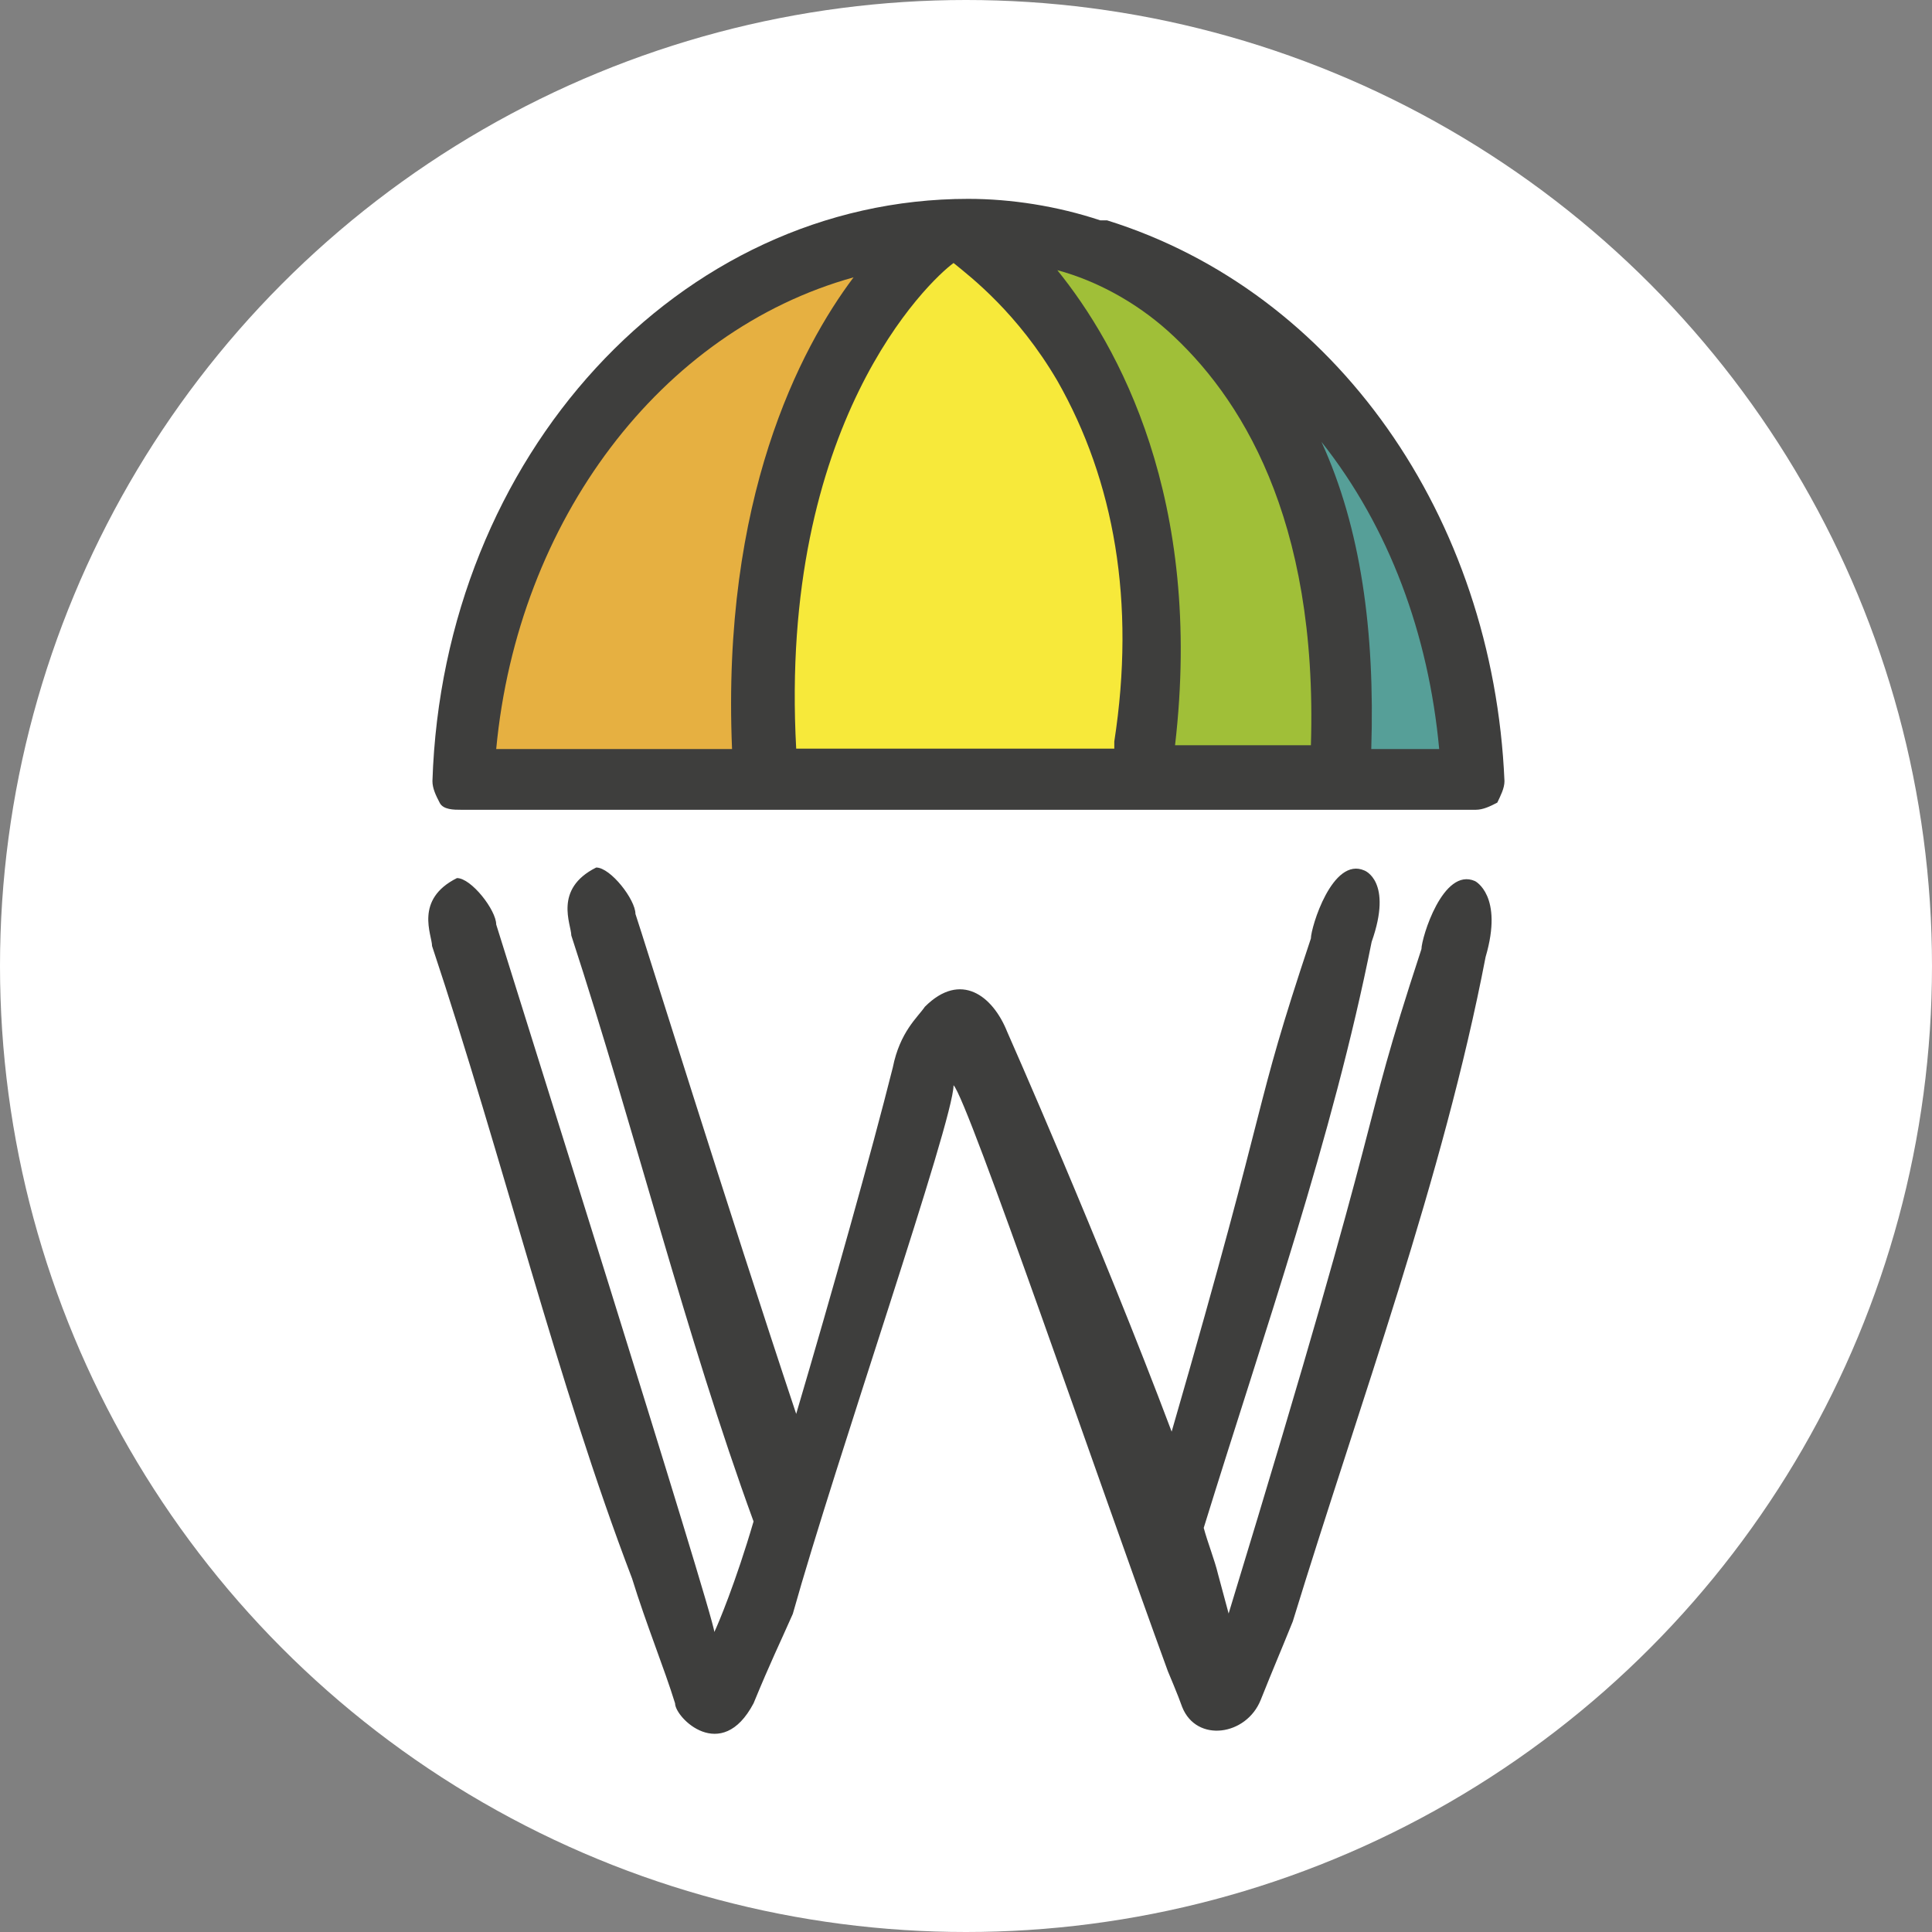
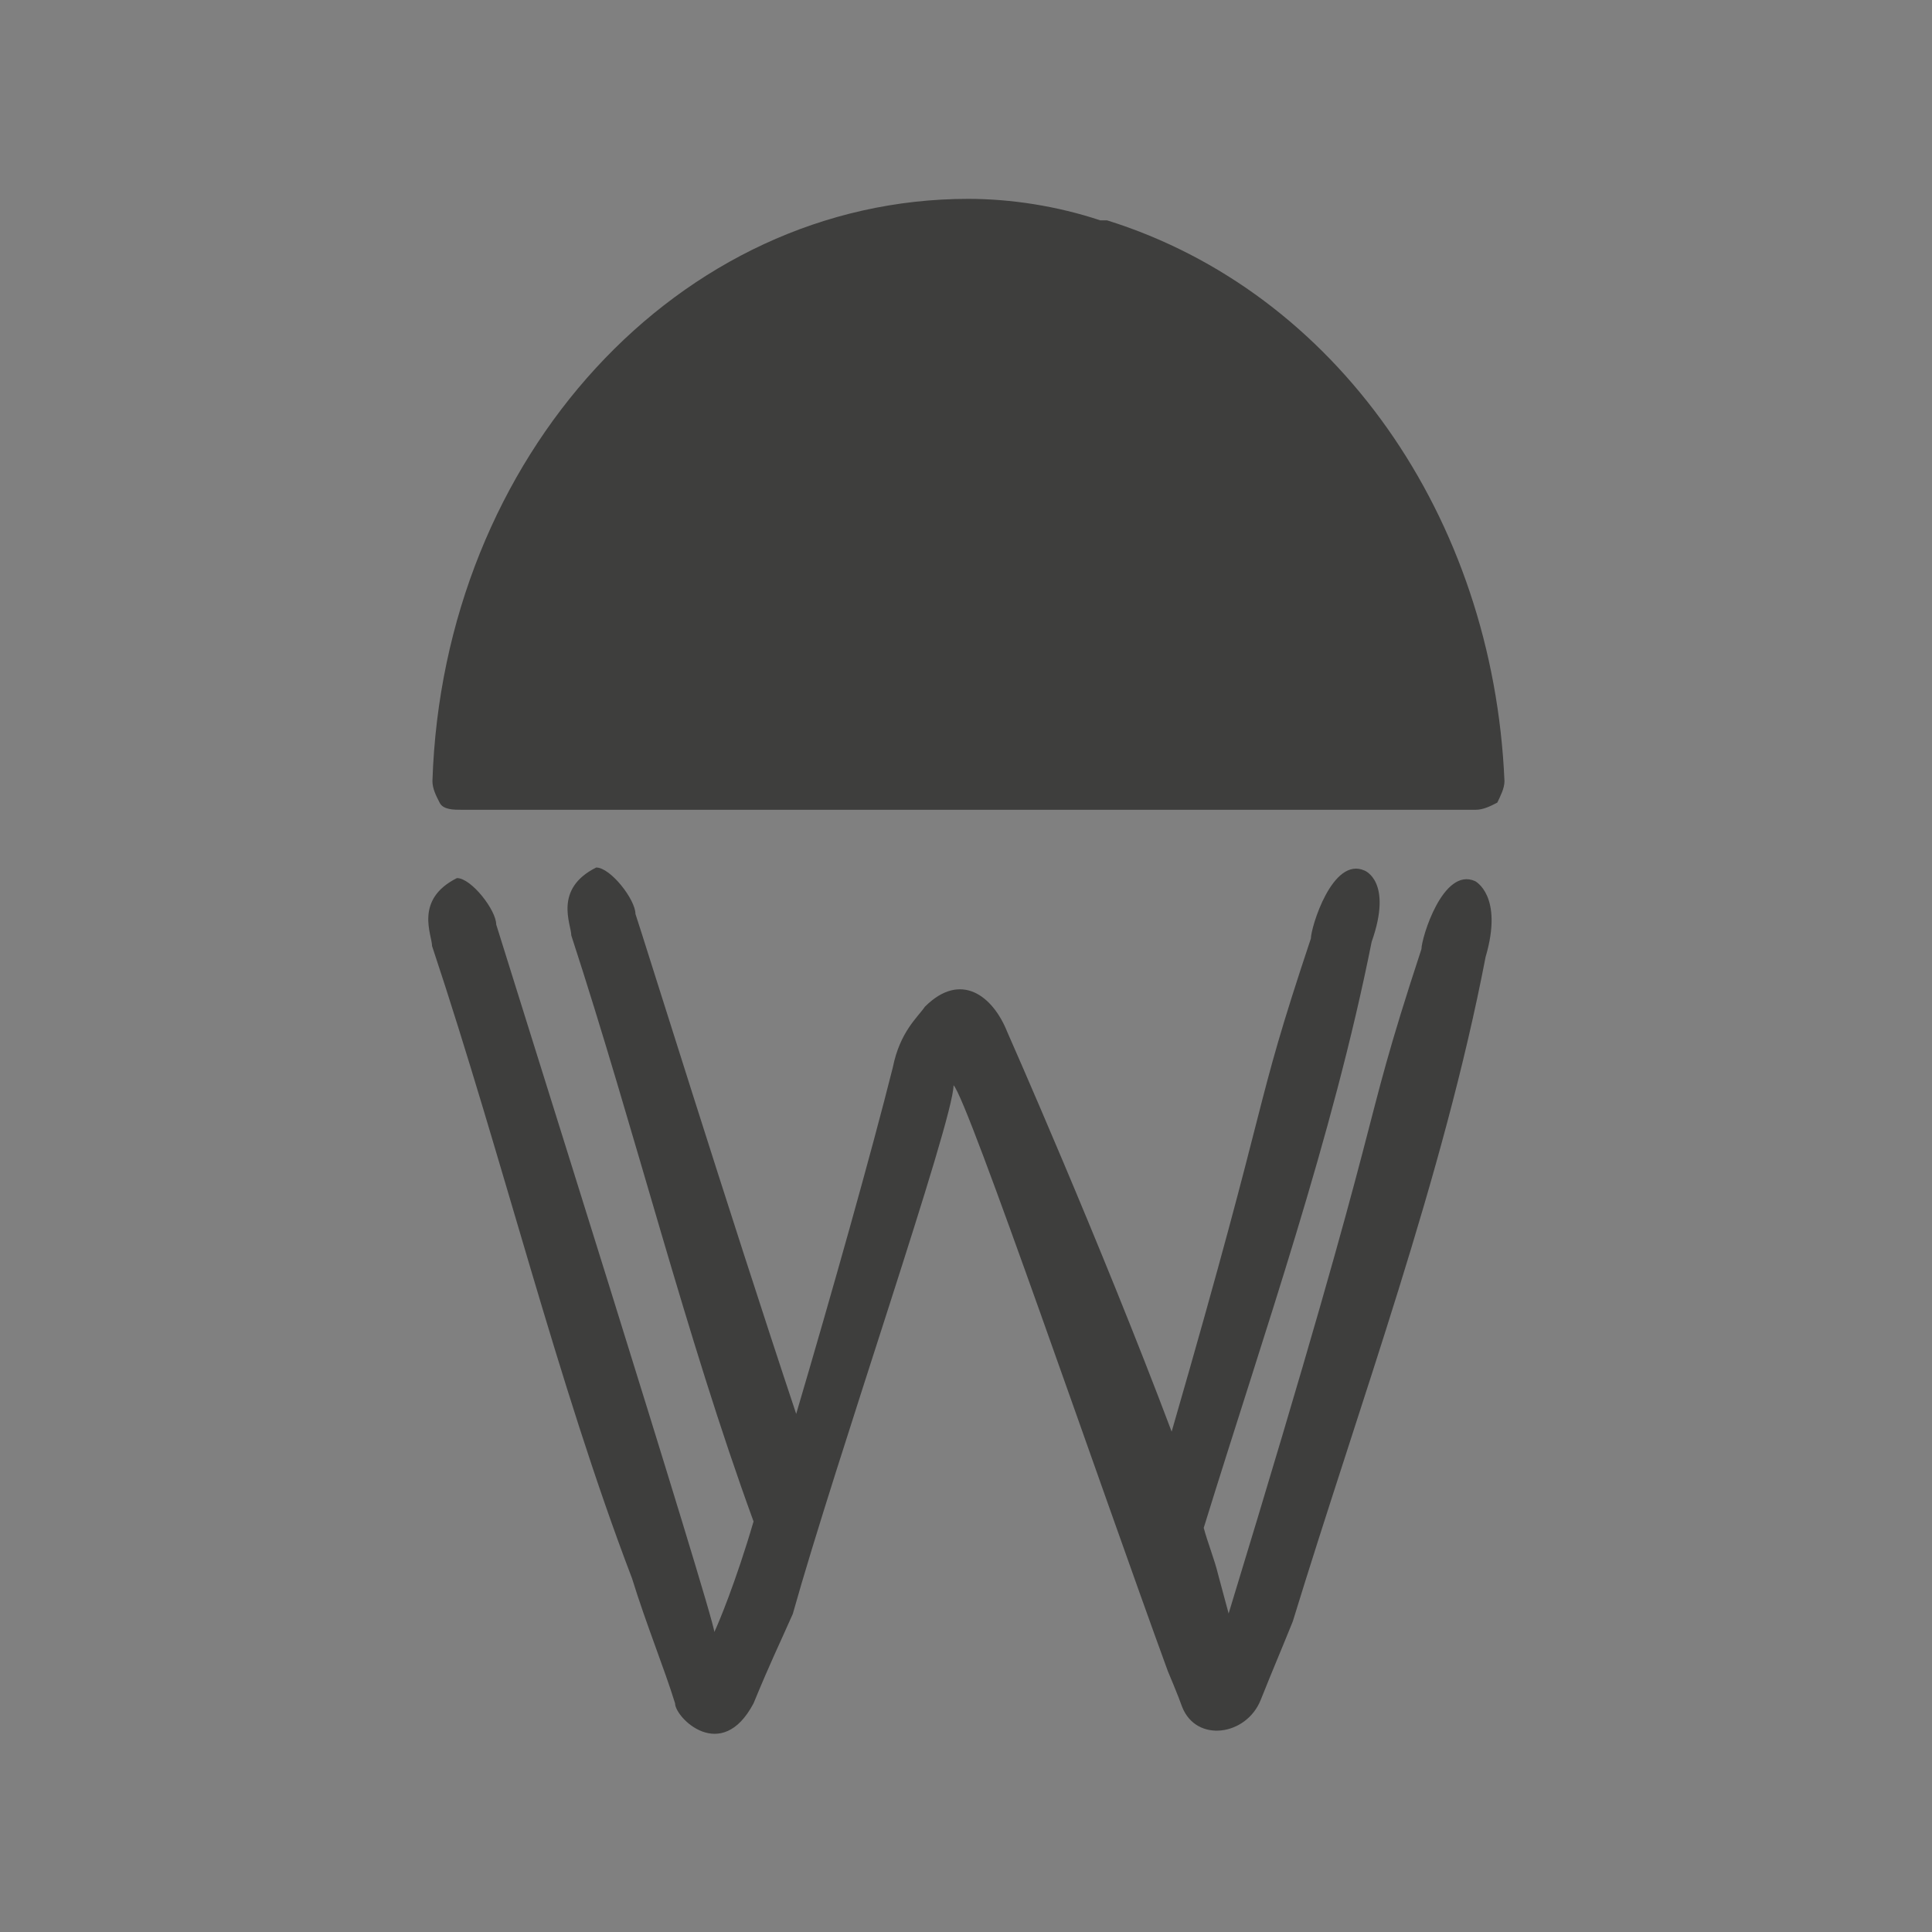
<svg xmlns="http://www.w3.org/2000/svg" id="Capa_1" x="0px" y="0px" viewBox="0 0 512 512" style="enable-background:new 0 0 512 512;" xml:space="preserve">
  <rect x="0" y="0" width="512" height="512" fill="#808080" stroke="none" />
  <style type="text/css"> .st0{fill:#FFFFFF;} .st1{fill:#3E3E3D;} .st2{fill:#569F98;} .st3{fill:#A0BF38;} .st4{fill:#F7E93A;} .st5{fill:#E6B041;}</style>
  <g>
-     <circle class="st0" cx="256" cy="256" r="256" />
    <g>
      <path class="st1" d="M293.4,58.4h-0.9c0,0,0,0-0.9,0c-11.4-3.8-23.7-5.7-35-5.7c-76.7,0-139.2,68.2-142,154.3 c0,1.9,0.9,3.8,1.9,5.7c0.9,1.9,3.8,1.9,5.7,1.9h268.9c1.9,0,3.8-0.9,5.7-1.9c0.9-1.9,1.9-3.8,1.9-5.7 C395.7,136.9,354,77.3,293.4,58.4z" />
      <path class="st1" d="M390.9,233.5c-8.5-3.8-14.2,15.1-14.2,18c-18,54.9-6.6,30.3-51.1,176.1l-2.8-10.4c-0.9-3.8-2.8-8.5-3.8-12.3 c16.1-52.1,34.1-103.2,44.5-155.3c5.7-16.1-1.9-18.9-1.9-18.9c-8.5-3.8-14.2,15.1-14.2,18c-16.1,48.3-9.5,36-36.9,130.7 c-18.9-50.2-43.6-106-43.6-106c-3.8-9.5-12.3-16.1-21.8-6.6c-1.9,2.8-6.6,6.6-8.5,16.1c-5.7,22.7-16.1,59.6-25.6,91.8 c-18-54-40.7-126.9-42.6-132.5c0-3.8-6.6-12.3-10.4-12.3c-11.4,5.7-6.6,15.1-6.6,18c17,52.1,30.3,106,48.3,155.3 c-4.7,16.1-9.5,27.5-10.4,29.3c0-3.8-54.9-178-57.8-187.5c0-3.8-6.6-12.3-10.4-12.3c-11.4,5.7-6.6,15.1-6.6,18 c18.9,56.8,33.1,115.5,53,167.6c3.8,12.3,8.5,23.7,11.4,33.1c0,3.8,12.3,16.1,20.8,0c4.7-11.4,6.6-15.1,10.4-23.7 c11.4-40.7,42.6-130.7,42.6-140.1c3.8,3.8,38.8,106,56.8,155.3c0,0,2.8,6.6,3.8,9.5c3.8,9.5,17,7.6,20.8-1.9s4.7-11.4,8.5-20.8 c18-58.7,39.8-117.4,51.1-176.1C398.5,237.3,390.9,233.5,390.9,233.5z" />
-       <path class="st2" d="M350.2,117.1c18,22.7,28.4,51.1,31.2,81.4h-18C364.4,167.2,360.6,139.8,350.2,117.1z" />
-       <path class="st3" d="M280.2,71.6c10.4,2.8,20.8,8.5,29.3,16.1c18.9,17,39.8,49.2,37.9,109.8h-36C319,132.2,296.3,91.5,280.2,71.6z " />
-       <path class="st4" d="M252.7,69.7c4.7,3.8,17,13.3,27.5,31.2c15.1,26.5,20.8,58.7,15.1,95.6c0,0.9,0,0.9,0,1.9H211 C206.3,112.3,246.1,74.5,252.7,69.7z" />
-       <path class="st5" d="M194,198.5h-62.5c5.7-60.6,43.6-110.8,94.7-125C212,92.4,191.2,132.2,194,198.5z" />
    </g>
  </g>
</svg>